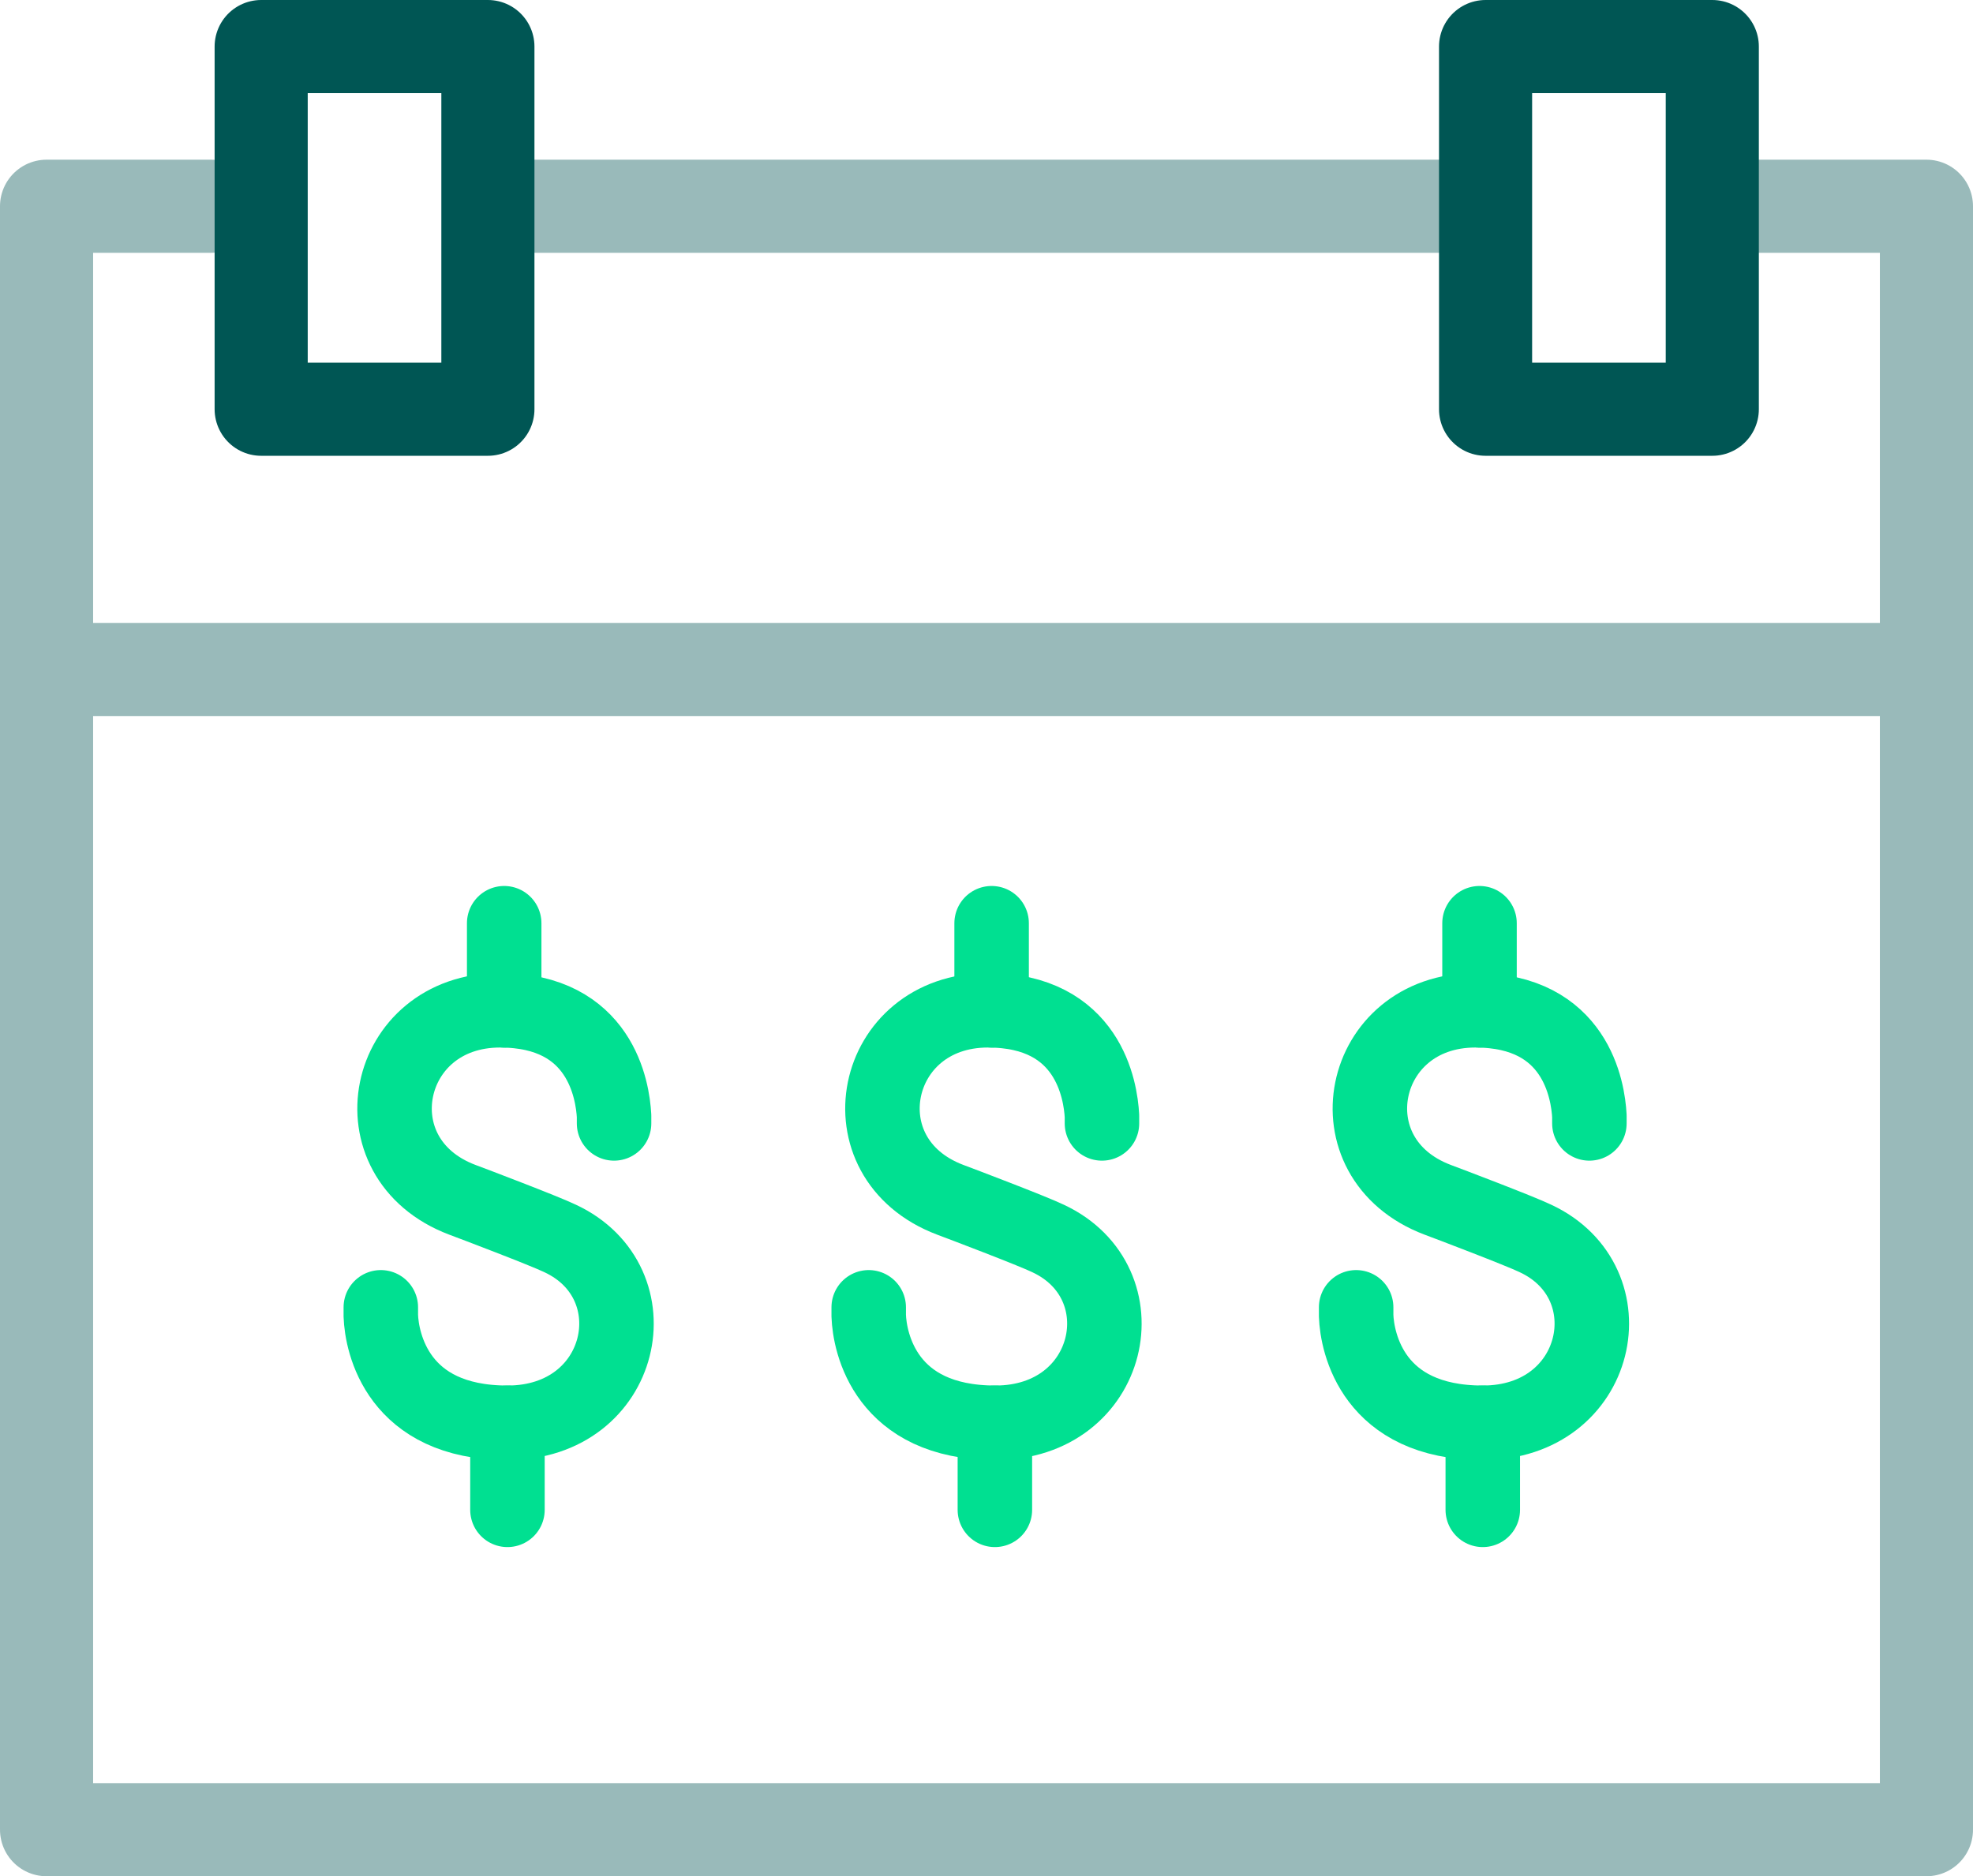
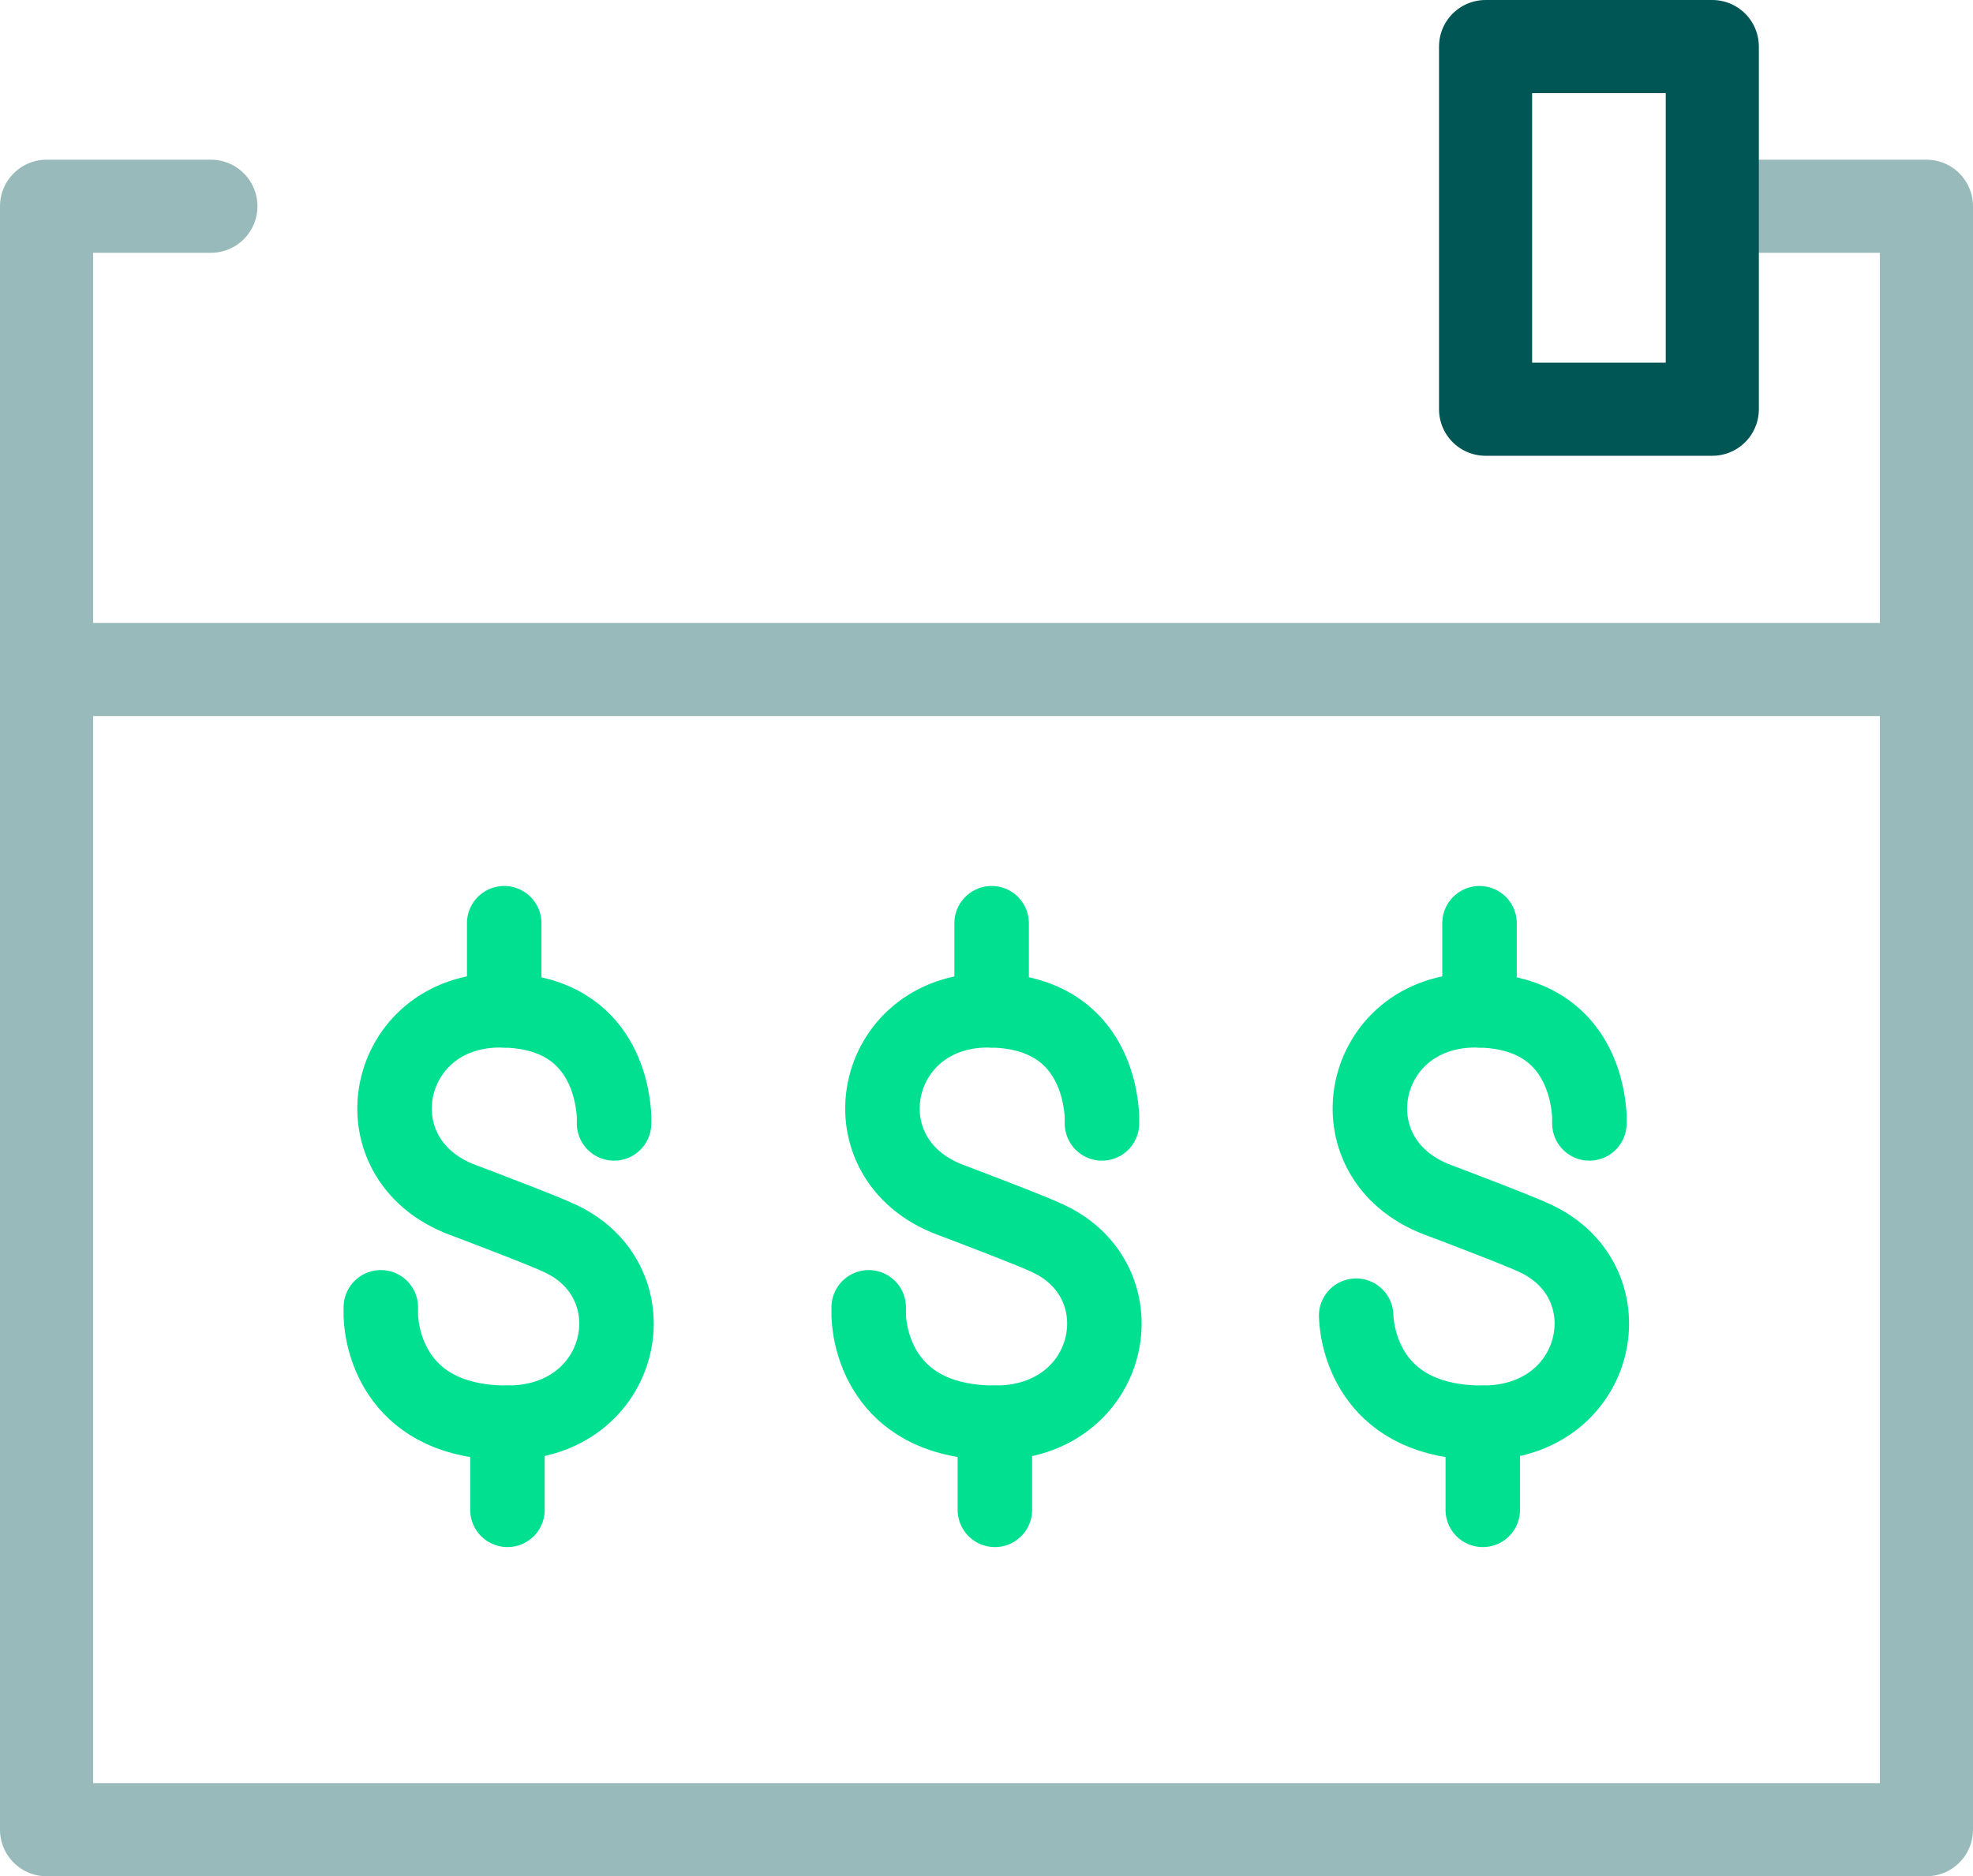
<svg xmlns="http://www.w3.org/2000/svg" id="icon" viewBox="0 0 42.38 40.3">
  <defs>
    <style>.cls-1{stroke:#005654;}.cls-1,.cls-2,.cls-3{fill:none;stroke-linecap:round;stroke-linejoin:round;}.cls-1,.cls-3{stroke-width:2px;}.cls-2{stroke:#00e091;stroke-width:1.6px;}.cls-3{stroke:#99baba;}</style>
  </defs>
  <g>
    <line class="cls-3" x1="1" y1="14.38" x2="40.88" y2="14.38" />
    <g>
      <polyline class="cls-3" points="4.53 4.43 1 4.43 1 39.3 41.38 39.3 41.38 4.43 37.64 4.43" />
-       <line class="cls-3" x1="10.97" y1="4.43" x2="31.37" y2="4.43" />
-       <rect class="cls-1" x="5.61" y="1" width="4.87" height="7.79" />
      <rect class="cls-1" x="31.91" y="1" width="4.87" height="7.79" />
    </g>
  </g>
  <g>
    <g>
      <path class="cls-2" d="M13.19,24.13s0-.06,0-.16c-.03-.55-.29-2.27-2.45-2.27-2.5,0-3.16,3.18-.81,4.07,.19,.07,1.77,.67,2.1,.83,2.04,.95,1.4,3.96-1.13,3.96-2.36,0-2.7-1.72-2.72-2.3v-.18" />
      <line class="cls-2" x1="10.83" y1="19.83" x2="10.83" y2="21.7" />
      <line class="cls-2" x1="10.9" y1="32.43" x2="10.9" y2="30.56" />
    </g>
    <g>
      <path class="cls-2" d="M23.67,24.13s0-.06,0-.16c-.03-.55-.29-2.27-2.45-2.27-2.5,0-3.16,3.18-.81,4.07,.19,.07,1.77,.67,2.1,.83,2.04,.95,1.4,3.96-1.13,3.96-2.36,0-2.7-1.72-2.72-2.3v-.18" />
      <line class="cls-2" x1="21.3" y1="19.83" x2="21.3" y2="21.7" />
      <line class="cls-2" x1="21.37" y1="32.43" x2="21.37" y2="30.56" />
    </g>
    <g>
-       <path class="cls-2" d="M34.14,24.13s0-.06,0-.16c-.03-.55-.29-2.27-2.45-2.27-2.5,0-3.16,3.18-.81,4.07,.19,.07,1.77,.67,2.1,.83,2.04,.95,1.4,3.96-1.13,3.96-2.36,0-2.7-1.72-2.72-2.3v-.18" />
+       <path class="cls-2" d="M34.14,24.13s0-.06,0-.16c-.03-.55-.29-2.27-2.45-2.27-2.5,0-3.16,3.18-.81,4.07,.19,.07,1.77,.67,2.1,.83,2.04,.95,1.4,3.96-1.13,3.96-2.36,0-2.7-1.72-2.72-2.3" />
      <line class="cls-2" x1="31.78" y1="19.83" x2="31.78" y2="21.7" />
      <line class="cls-2" x1="31.85" y1="32.43" x2="31.85" y2="30.56" />
    </g>
  </g>
</svg>